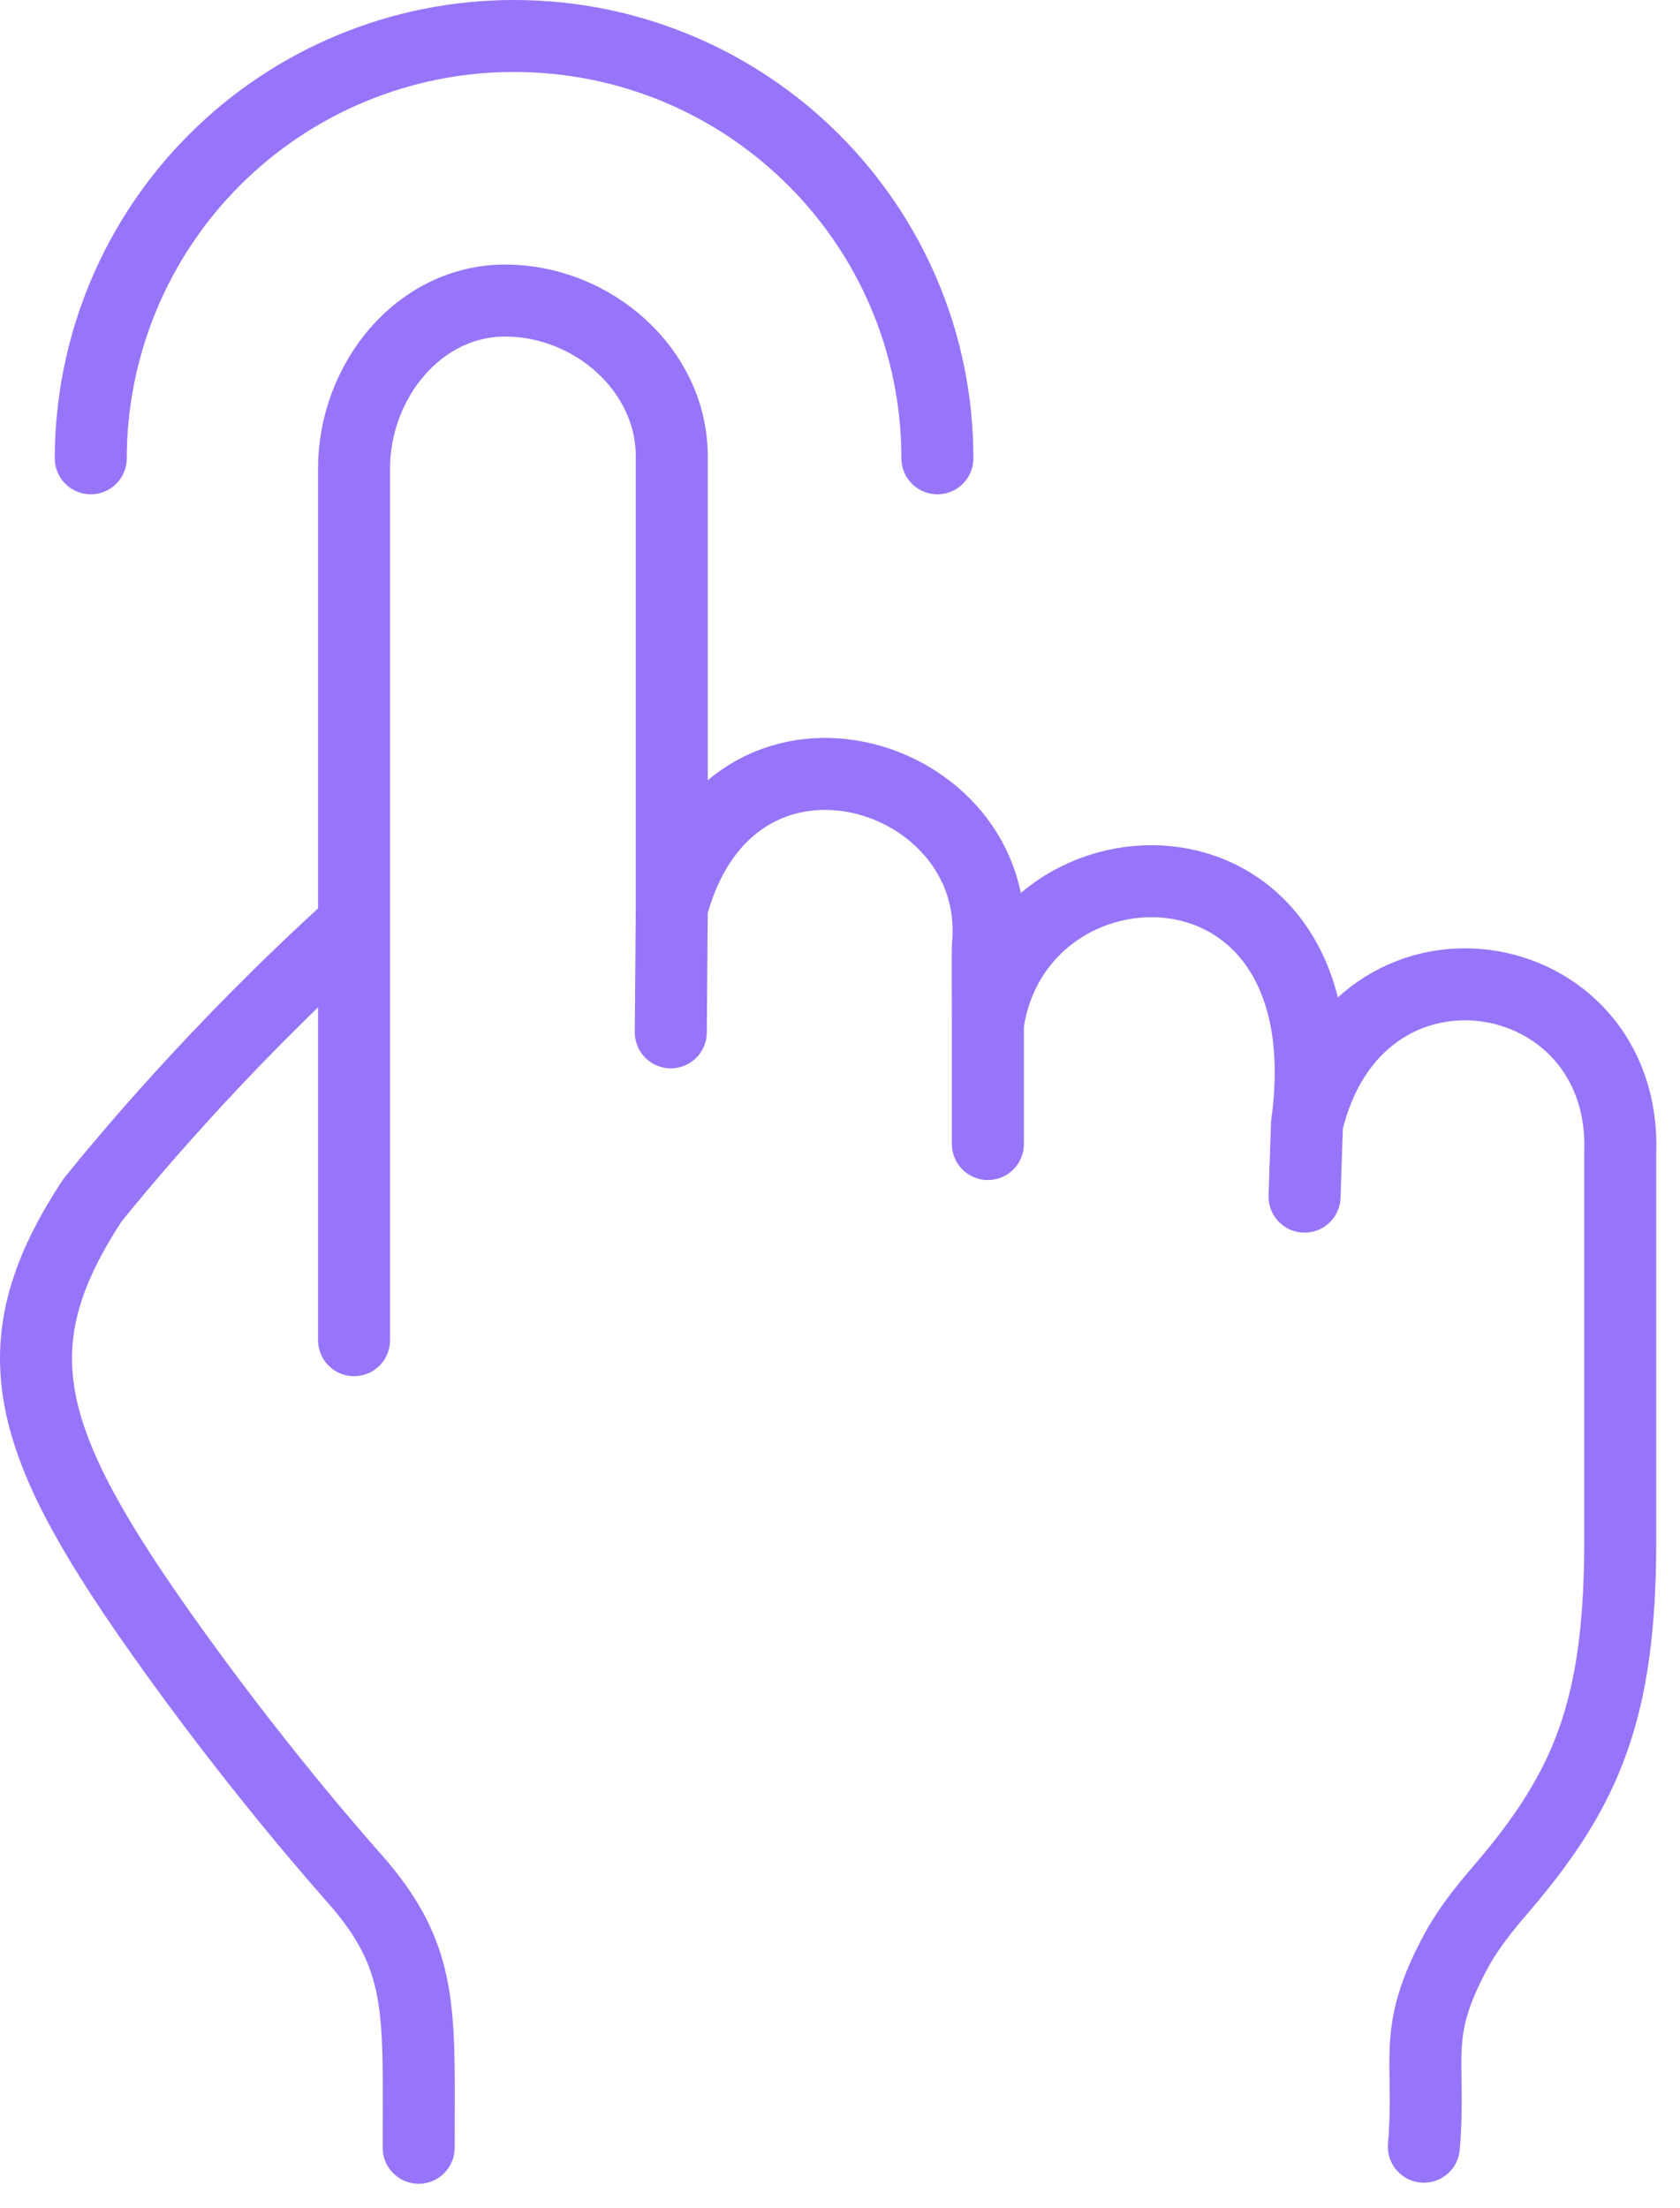
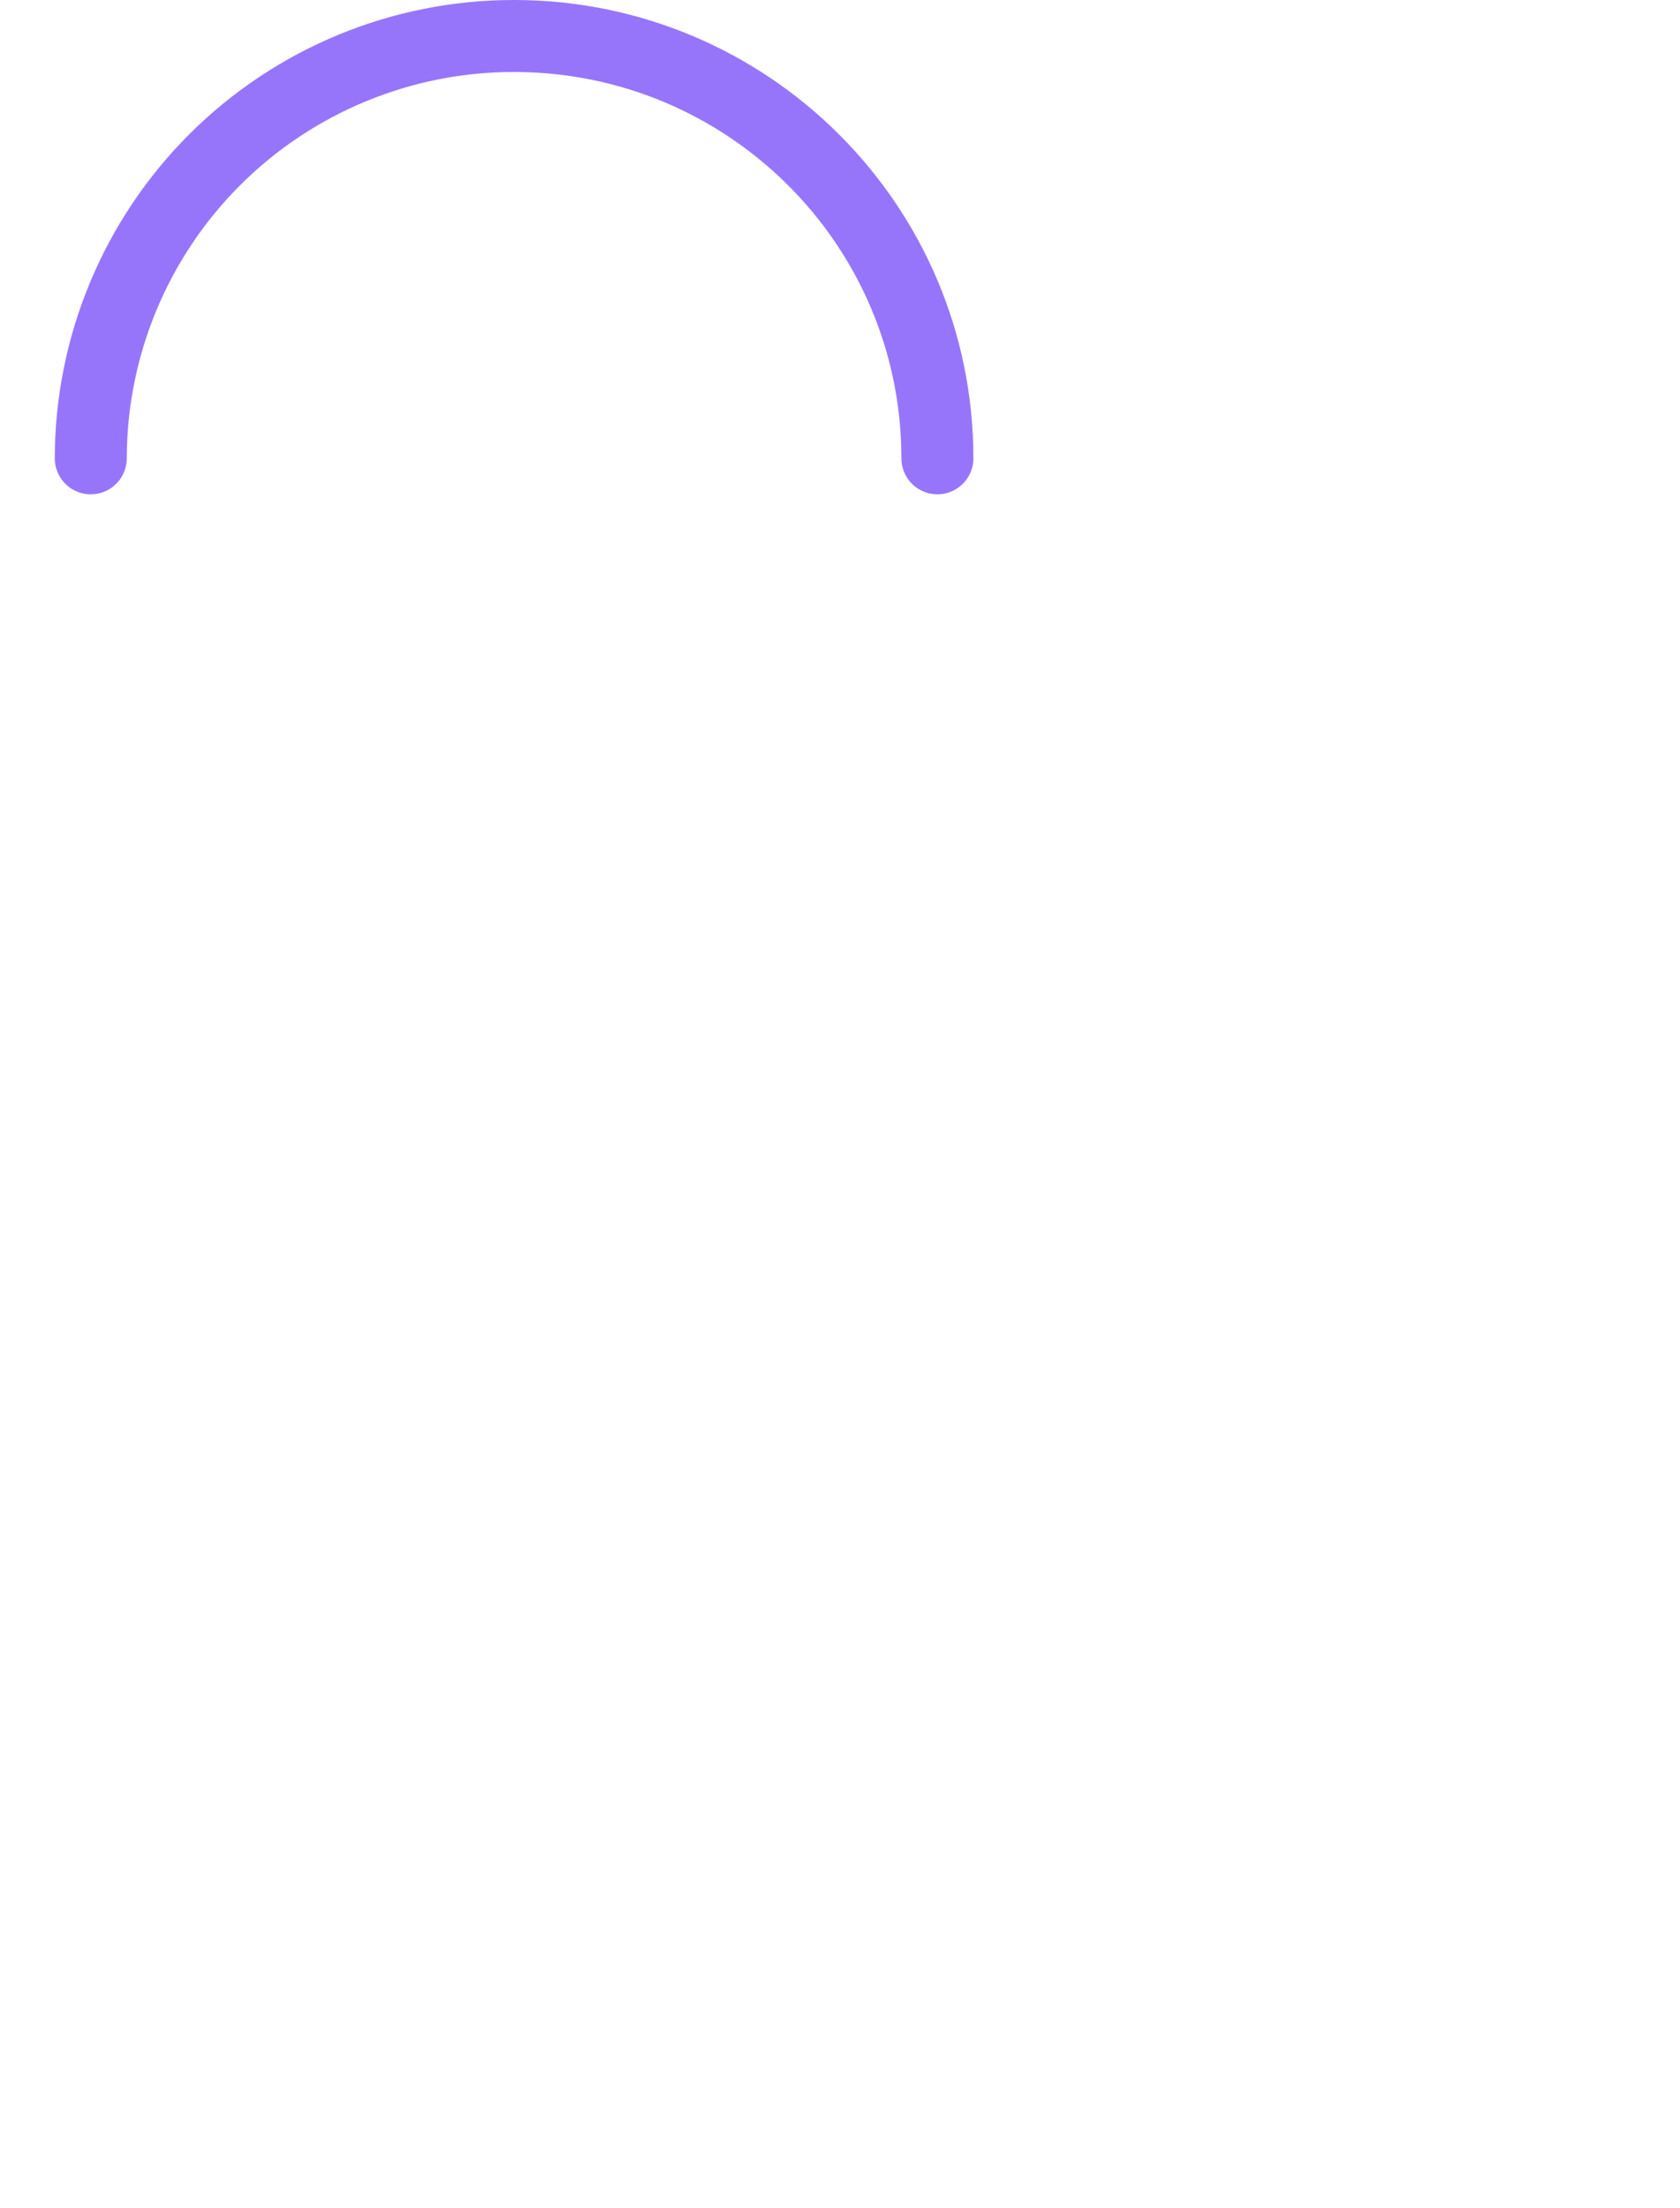
<svg xmlns="http://www.w3.org/2000/svg" width="35" height="46" viewBox="0 0 35 46" fill="none">
-   <path d="M7.376 27.923V9.76C7.376 7.954 8.715 6.262 10.526 6.262C12.336 6.262 13.995 7.699 13.995 9.505V18.922M13.995 18.922L13.975 21.509M13.995 18.922C15.231 14.265 20.929 16.051 20.581 19.705C20.574 19.771 20.581 21.328 20.581 21.328M20.581 21.328V23.836M20.581 21.328C21.204 17.127 28.109 17.01 27.229 23.418M27.229 23.418L27.178 24.932M27.229 23.418C28.261 18.997 33.905 19.949 33.755 24.025V32.136C33.749 35.603 33.071 37.261 31.281 39.349C30.929 39.758 30.586 40.183 30.331 40.658C29.389 42.402 29.82 42.88 29.664 44.727M7.376 19.259C4.472 21.885 2.516 24.283 1.931 25C-0.026 27.972 0.473 29.921 3.253 33.887C5.323 36.835 7.226 38.955 7.371 39.123C8.852 40.794 8.722 41.901 8.722 44.749" stroke="#9775FA" stroke-width="1.5" stroke-linecap="round" stroke-linejoin="round" />
  <path d="M19.529 9.549C19.529 4.688 15.58 0.75 10.707 0.75C8.372 0.748 6.131 1.674 4.477 3.324C2.824 4.974 1.894 7.213 1.891 9.549" stroke="#9775FA" stroke-width="1.5" stroke-linecap="round" stroke-linejoin="round" />
</svg>